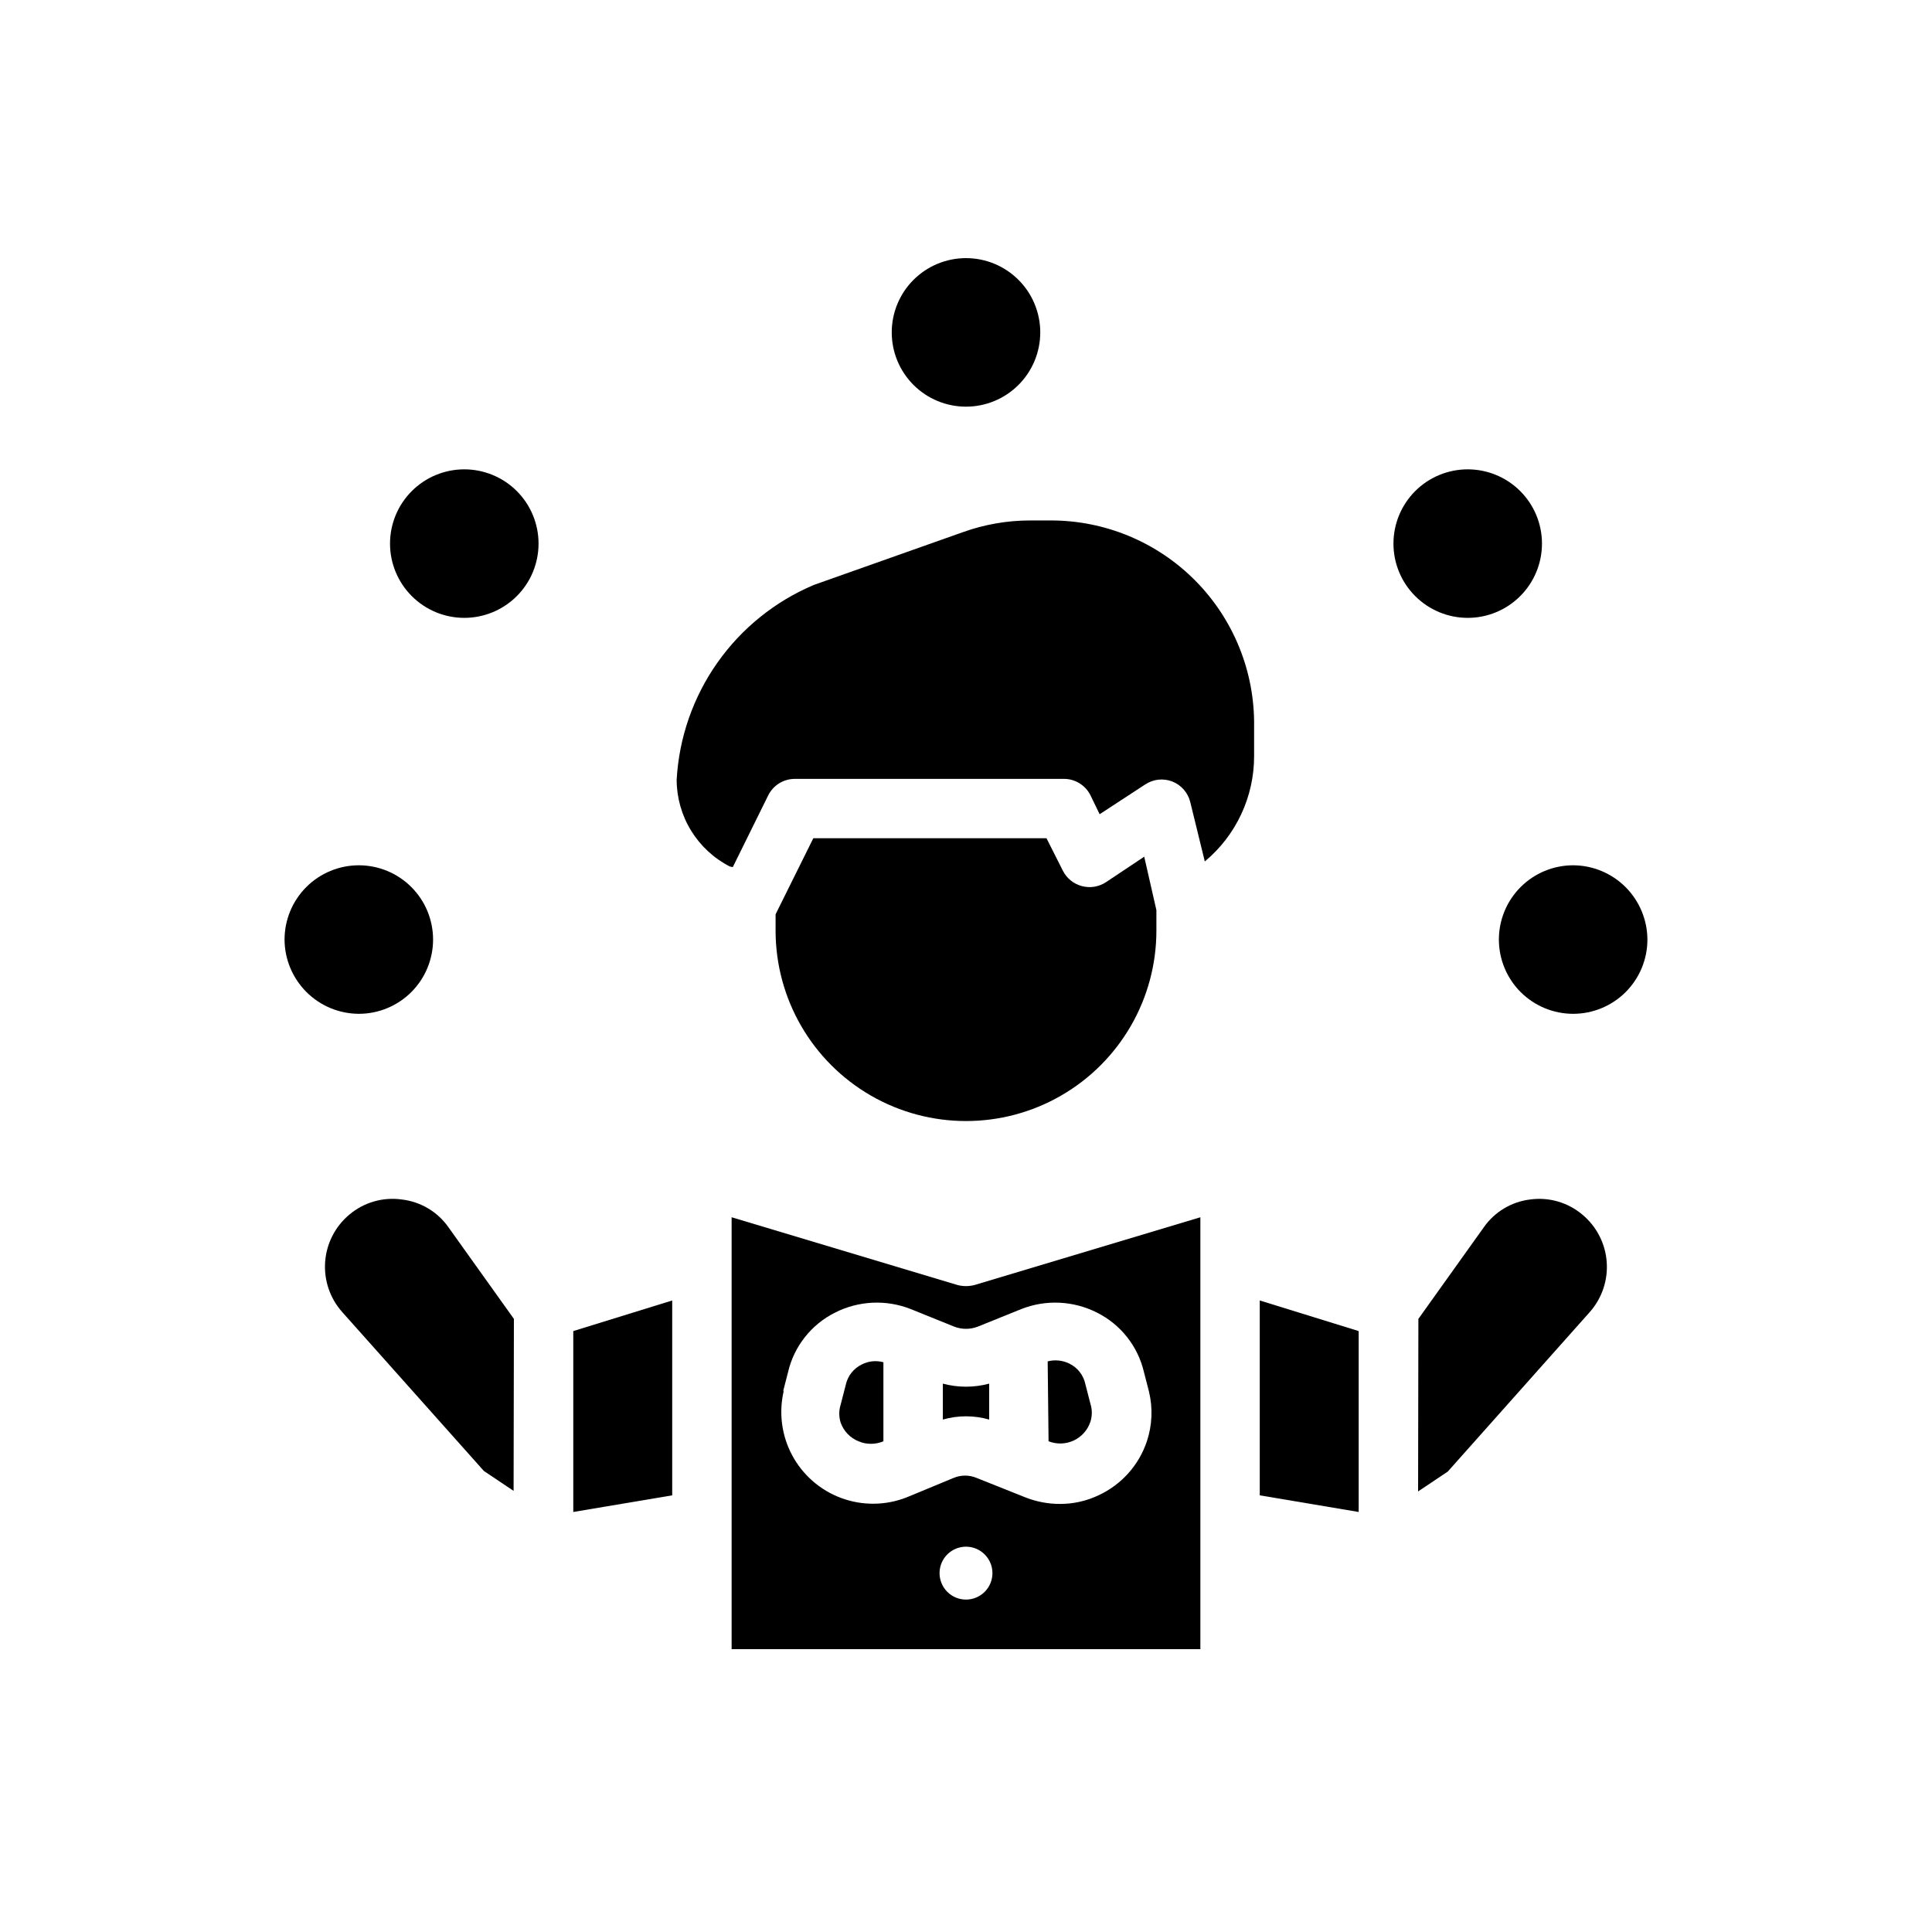
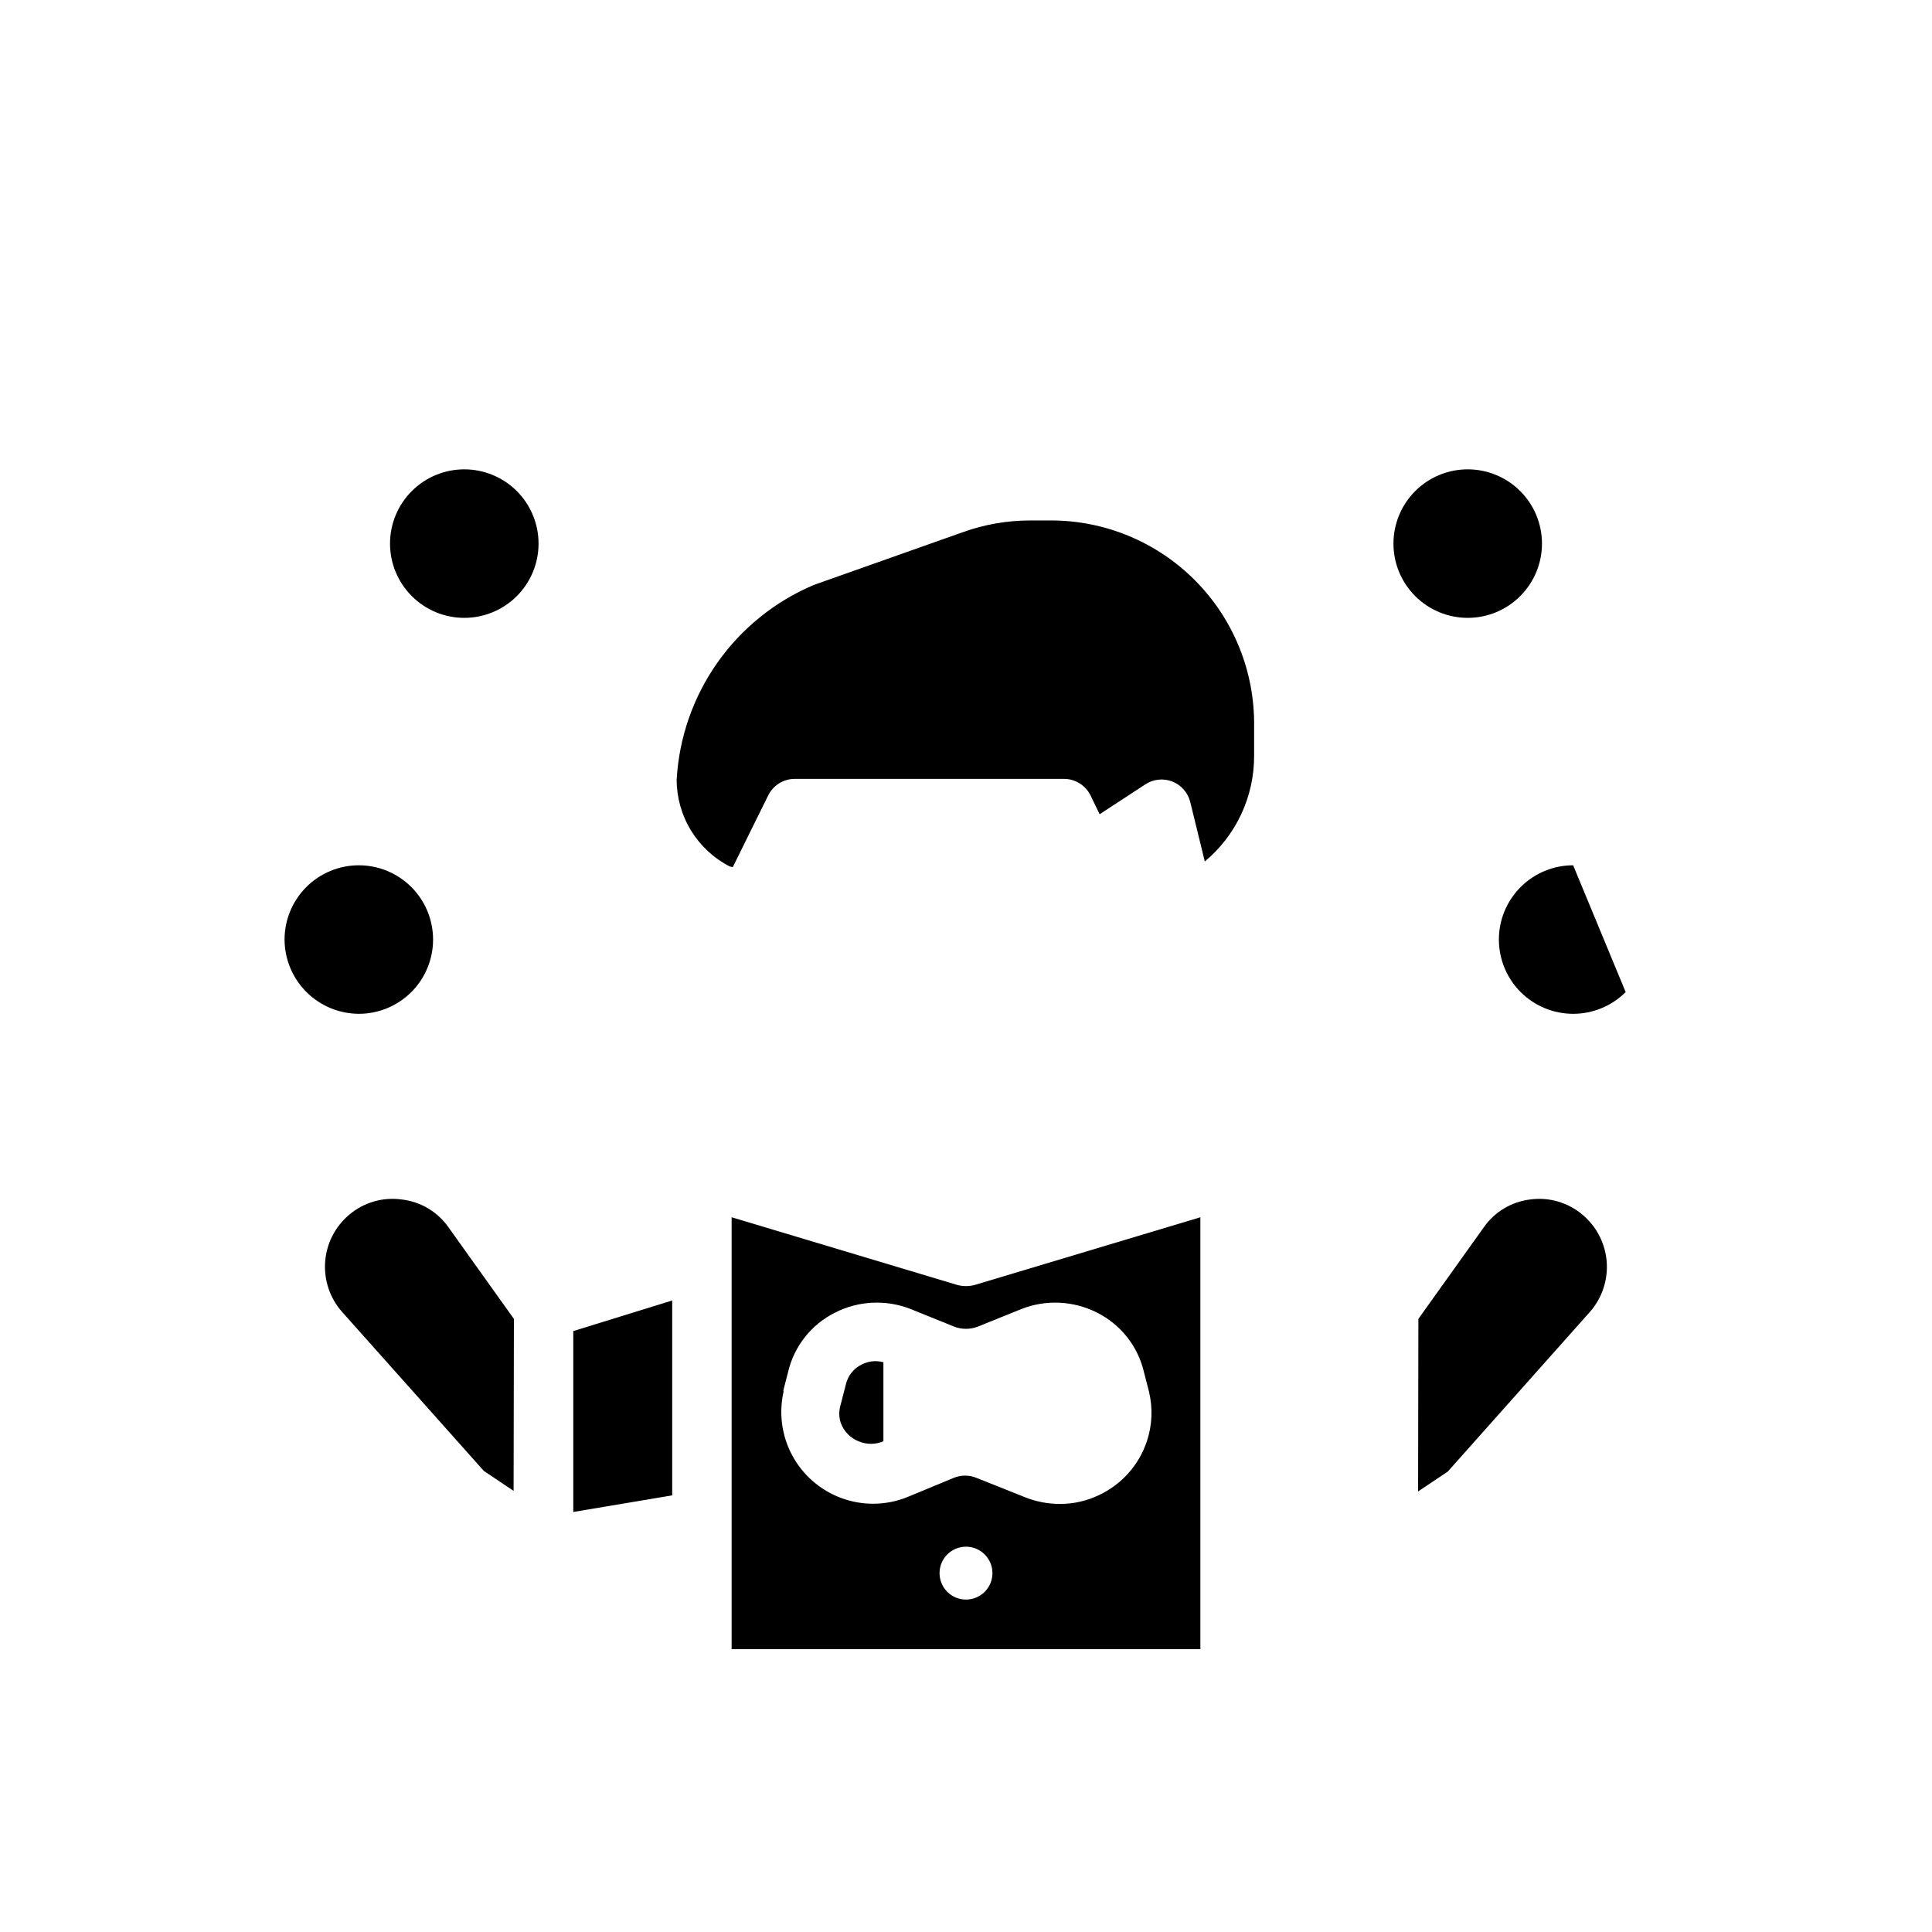
<svg xmlns="http://www.w3.org/2000/svg" fill="#000000" width="800px" height="800px" version="1.1" viewBox="144 144 512 512">
  <g>
    <path d="m239.09 412.67c5.219 0 10.227-2.074 13.918-5.762 3.688-3.691 5.762-8.699 5.762-13.918s-2.074-10.227-5.762-13.914c-3.691-3.691-8.699-5.766-13.918-5.766s-10.223 2.074-13.914 5.766c-3.691 3.688-5.766 8.695-5.766 13.914 0.02 5.215 2.102 10.207 5.789 13.895 3.684 3.684 8.68 5.766 13.891 5.785z" />
    <path d="m247.36 288.06c0 5.219 2.074 10.227 5.766 13.914 3.691 3.691 8.695 5.766 13.914 5.766s10.227-2.074 13.918-5.766c3.691-3.688 5.762-8.695 5.762-13.914s-2.07-10.227-5.762-13.918c-3.691-3.688-8.699-5.762-13.918-5.762s-10.223 2.074-13.914 5.762c-3.691 3.691-5.766 8.699-5.766 13.918z" />
-     <path d="m419.68 232.09c0-5.223-2.074-10.227-5.766-13.918-3.691-3.691-8.695-5.766-13.914-5.766-5.223 0-10.227 2.074-13.918 5.766-3.691 3.691-5.762 8.695-5.762 13.918 0 5.219 2.07 10.223 5.762 13.914 3.691 3.691 8.695 5.766 13.918 5.766 5.219 0 10.223-2.074 13.914-5.766 3.691-3.691 5.766-8.695 5.766-13.914z" />
-     <path d="m560.9 373.31c-5.219 0-10.227 2.074-13.914 5.766-3.691 3.688-5.766 8.695-5.766 13.914s2.074 10.227 5.766 13.918c3.688 3.688 8.695 5.762 13.914 5.762s10.227-2.074 13.918-5.762c3.688-3.691 5.762-8.699 5.762-13.918-0.02-5.211-2.102-10.207-5.785-13.895-3.688-3.684-8.68-5.766-13.895-5.785z" />
+     <path d="m560.9 373.31c-5.219 0-10.227 2.074-13.914 5.766-3.691 3.688-5.766 8.695-5.766 13.914s2.074 10.227 5.766 13.918c3.688 3.688 8.695 5.762 13.914 5.762s10.227-2.074 13.918-5.762z" />
    <path d="m338.2 373.79 9.367-18.973c1.324-2.703 4.074-4.414 7.086-4.406h71.242c2.992-0.023 5.738 1.656 7.082 4.328l2.441 5.039 12.043-7.871h0.004c2.137-1.434 4.844-1.727 7.242-0.789 2.356 0.941 4.117 2.965 4.723 5.434l3.856 15.742c8.297-6.906 13.086-17.152 13.066-27.945v-7.871c0.191-14.418-5.41-28.309-15.543-38.562-10.137-10.254-23.961-16.016-38.379-15.992h-5.273c-6.172-0.016-12.301 1.051-18.105 3.148l-39.359 13.934c-10.289 4.344-19.148 11.484-25.578 20.613-6.43 9.129-10.168 19.879-10.793 31.027 0.012 4.758 1.332 9.418 3.82 13.473 2.484 4.055 6.039 7.344 10.27 9.516z" />
    <path d="m532.96 268.38c-5.219 0-10.227 2.074-13.914 5.762-3.691 3.691-5.766 8.699-5.766 13.918s2.074 10.227 5.766 13.914c3.688 3.691 8.695 5.766 13.914 5.766s10.227-2.074 13.914-5.766c3.691-3.688 5.766-8.695 5.766-13.914s-2.074-10.227-5.766-13.918c-3.688-3.688-8.695-5.762-13.914-5.762z" />
-     <path d="m447.23 371.03-10.156 6.769c-1.879 1.234-4.199 1.609-6.375 1.023-2.191-0.578-4.027-2.07-5.039-4.094l-4.328-8.582h-61.797l-9.996 20.152v4.328c0 18.031 9.617 34.688 25.23 43.703 15.613 9.012 34.848 9.012 50.457 0 15.613-9.016 25.23-25.672 25.23-43.703v-5.434z" />
    <path d="m519.81 539.25 7.871-5.273 37.629-42.273c3.234-3.652 4.852-8.461 4.481-13.328-0.367-4.863-2.695-9.371-6.449-12.492-3.82-3.223-8.824-4.68-13.777-4.016-4.988 0.586-9.488 3.281-12.359 7.402l-17.32 24.246z" />
-     <path d="m477.85 540.28 26.215 4.41v-47.941l-26.215-8.109z" />
-     <path d="m421.88 525.95c2.156 0.855 4.57 0.781 6.672-0.203 2.098-0.98 3.703-2.789 4.426-4.992 0.484-1.535 0.484-3.184 0-4.723l-1.34-5.195h0.004c-0.5-2.414-2.106-4.453-4.332-5.508-1.766-0.844-3.769-1.039-5.664-0.555z" />
-     <path d="m393.86 520.2c4.012-1.152 8.266-1.152 12.281 0v-9.523c-4.023 1.082-8.262 1.082-12.281 0z" />
    <path d="m322.14 488.64-26.215 8.109v47.941l26.215-4.41z" />
    <path d="m371.5 525.95c2.113 0.902 4.504 0.902 6.613 0v-20.938c-1.891-0.531-3.914-0.332-5.668 0.551-2.227 1.059-3.828 3.098-4.328 5.512l-1.34 5.195c-0.48 1.535-0.48 3.184 0 4.723 0.793 2.254 2.512 4.059 4.723 4.957z" />
    <path d="m462.11 581.05v-114.46l-59.828 17.949v-0.004c-1.496 0.395-3.07 0.395-4.566 0l-59.828-17.949v114.46zm-62.109-13.145c-2.836 0-5.391-1.707-6.473-4.328-1.086-2.617-0.488-5.629 1.516-7.633 2.004-2.004 5.019-2.606 7.637-1.52 2.617 1.086 4.324 3.641 4.324 6.473 0 1.859-0.738 3.641-2.051 4.953-1.312 1.316-3.098 2.055-4.953 2.055zm-48.492-55.105 1.34-5.195h-0.004c1.602-6.836 6.16-12.605 12.438-15.746 6.25-3.172 13.559-3.516 20.074-0.941l11.492 4.644h0.004c2.023 0.789 4.269 0.789 6.297 0l11.492-4.644c6.519-2.574 13.824-2.231 20.074 0.941 6.281 3.141 10.836 8.91 12.438 15.746l1.34 5.195h-0.004c1.047 4.348 0.855 8.902-0.551 13.145-2.117 6.344-6.762 11.527-12.828 14.328-3.176 1.508-6.644 2.289-10.156 2.285-3.152 0.008-6.277-0.578-9.211-1.734l-12.832-5.117c-2.008-0.875-4.289-0.875-6.297 0l-12.359 5.117c-5.555 2.18-11.723 2.242-17.32 0.168-5.598-2.07-10.238-6.125-13.043-11.398-2.801-5.269-3.562-11.387-2.148-17.188z" />
    <path d="m280.19 493.52-17.32-24.246c-2.887-4.141-7.422-6.836-12.438-7.402-4.977-0.688-10.016 0.773-13.855 4.016-3.742 3.133-6.055 7.644-6.41 12.512-0.355 4.863 1.277 9.668 4.523 13.309l37.547 42.117 7.871 5.273z" />
  </g>
</svg>